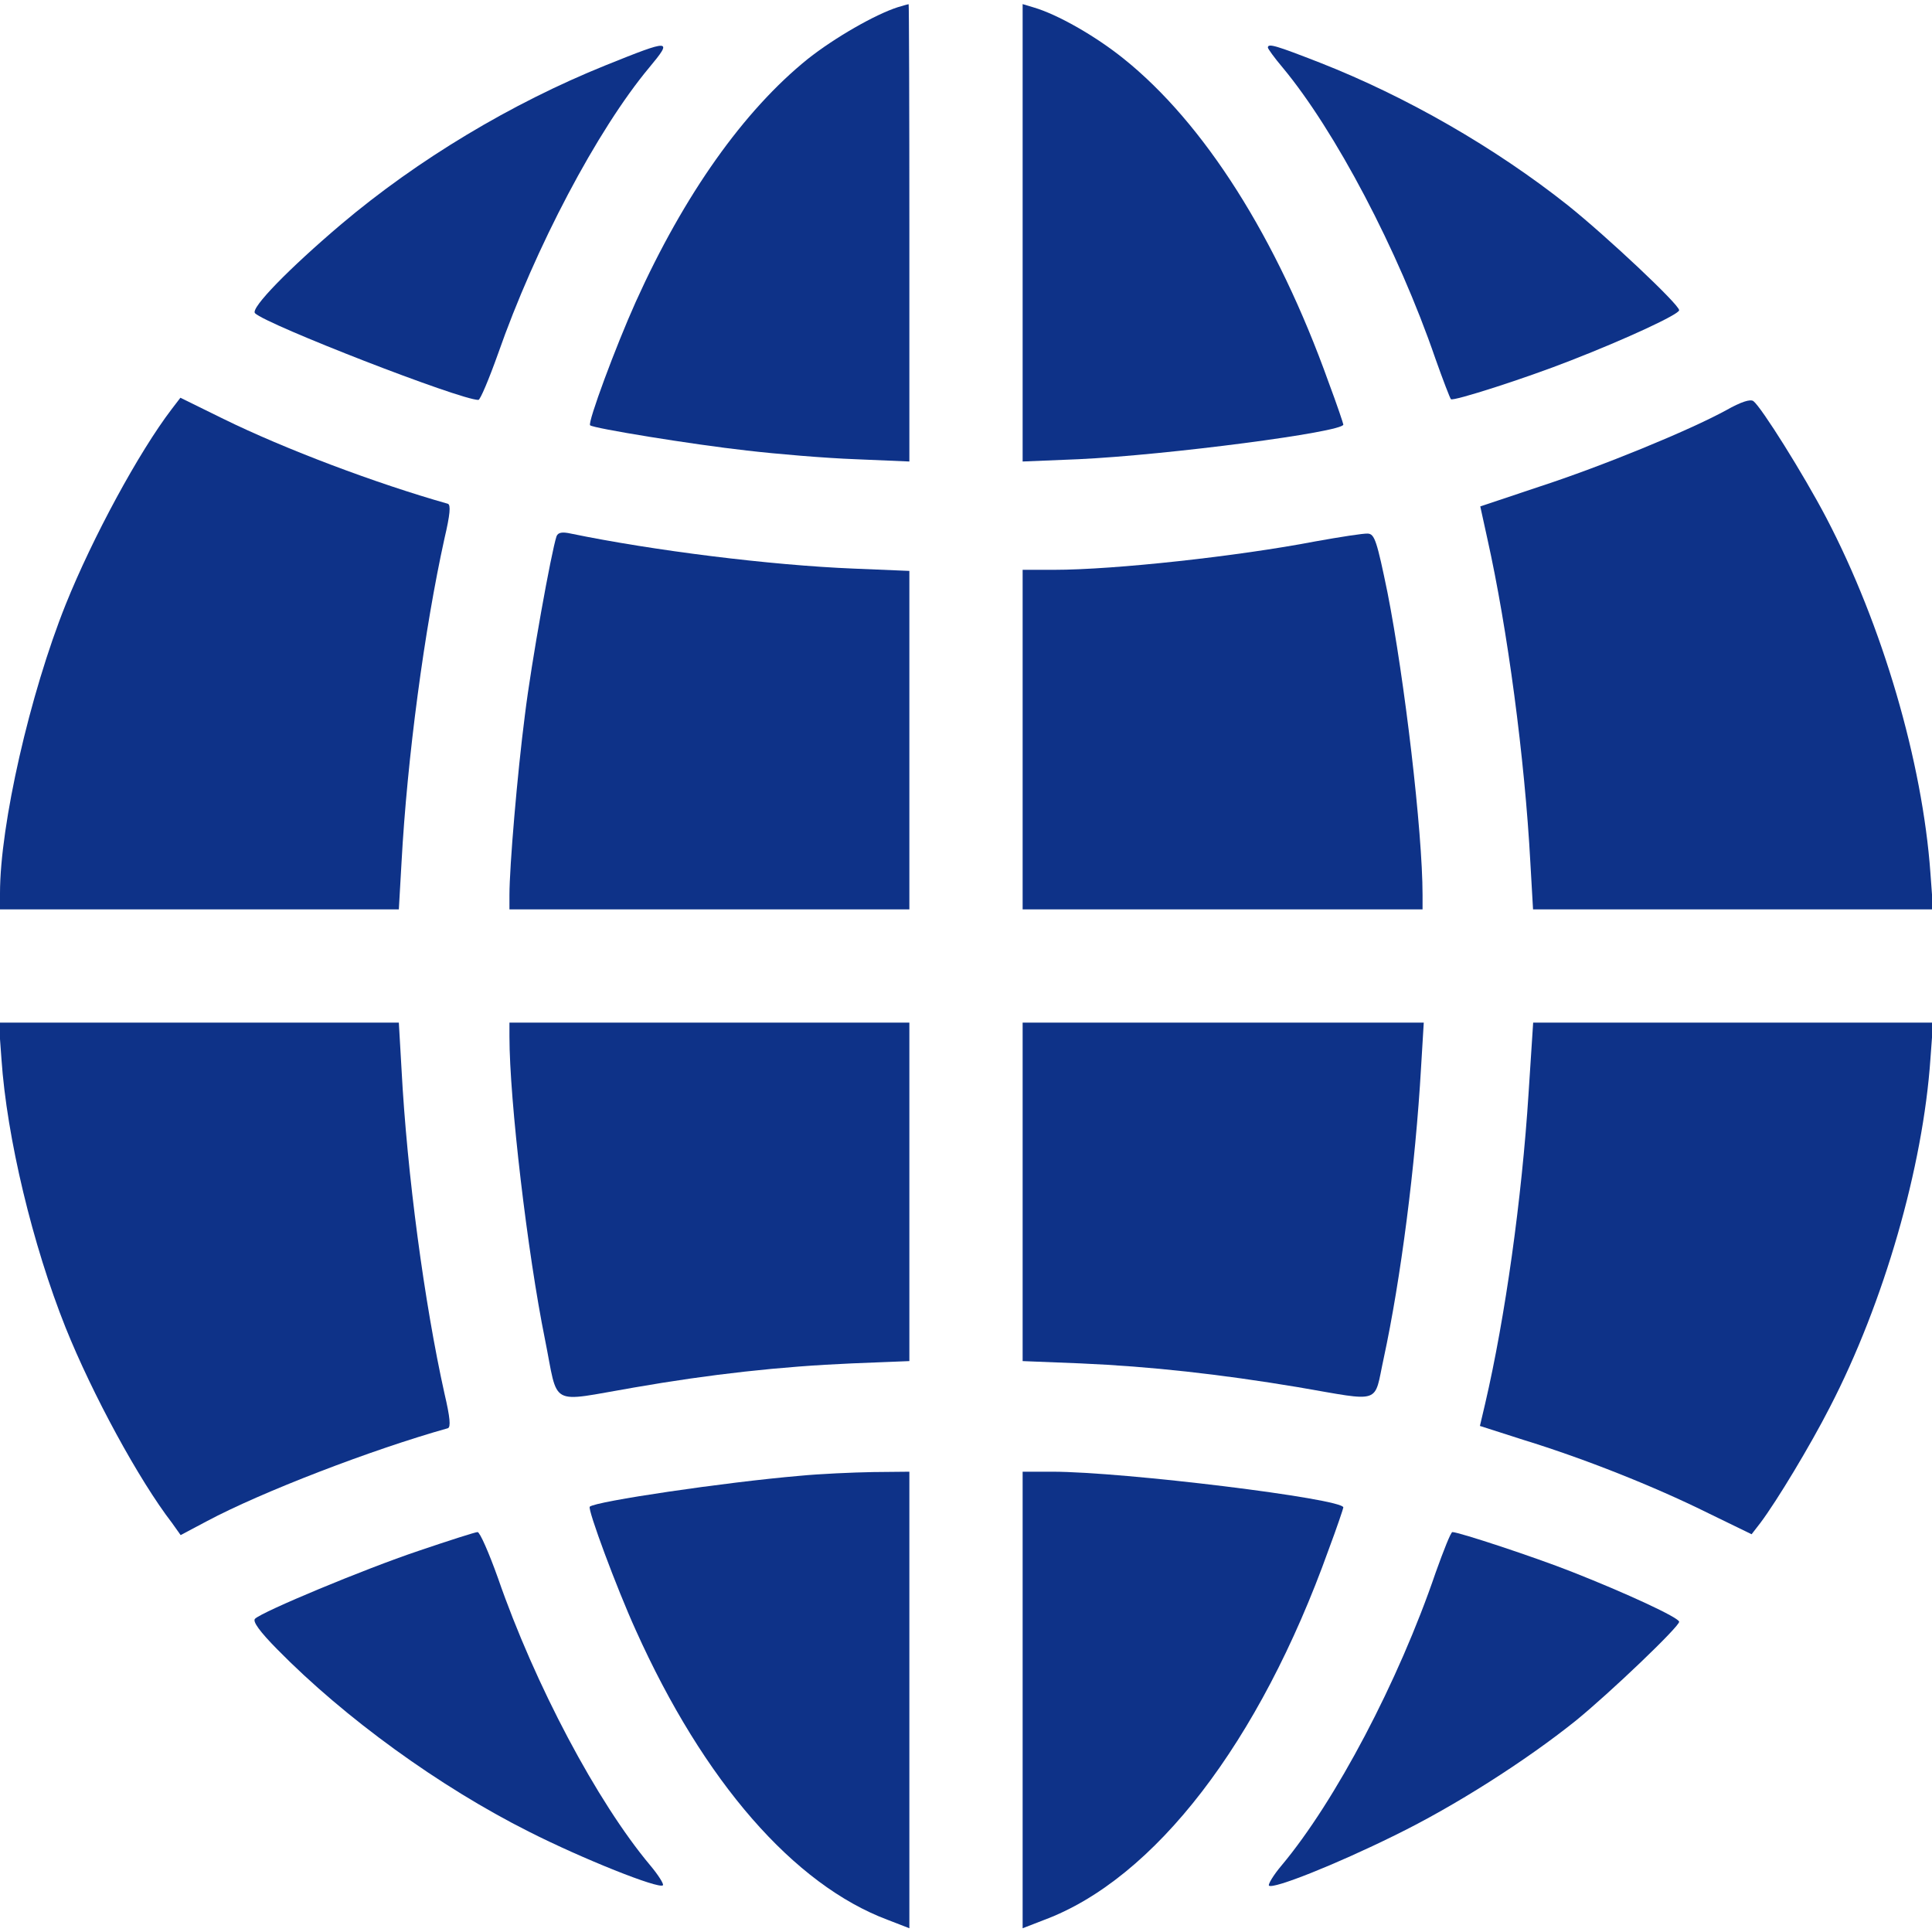
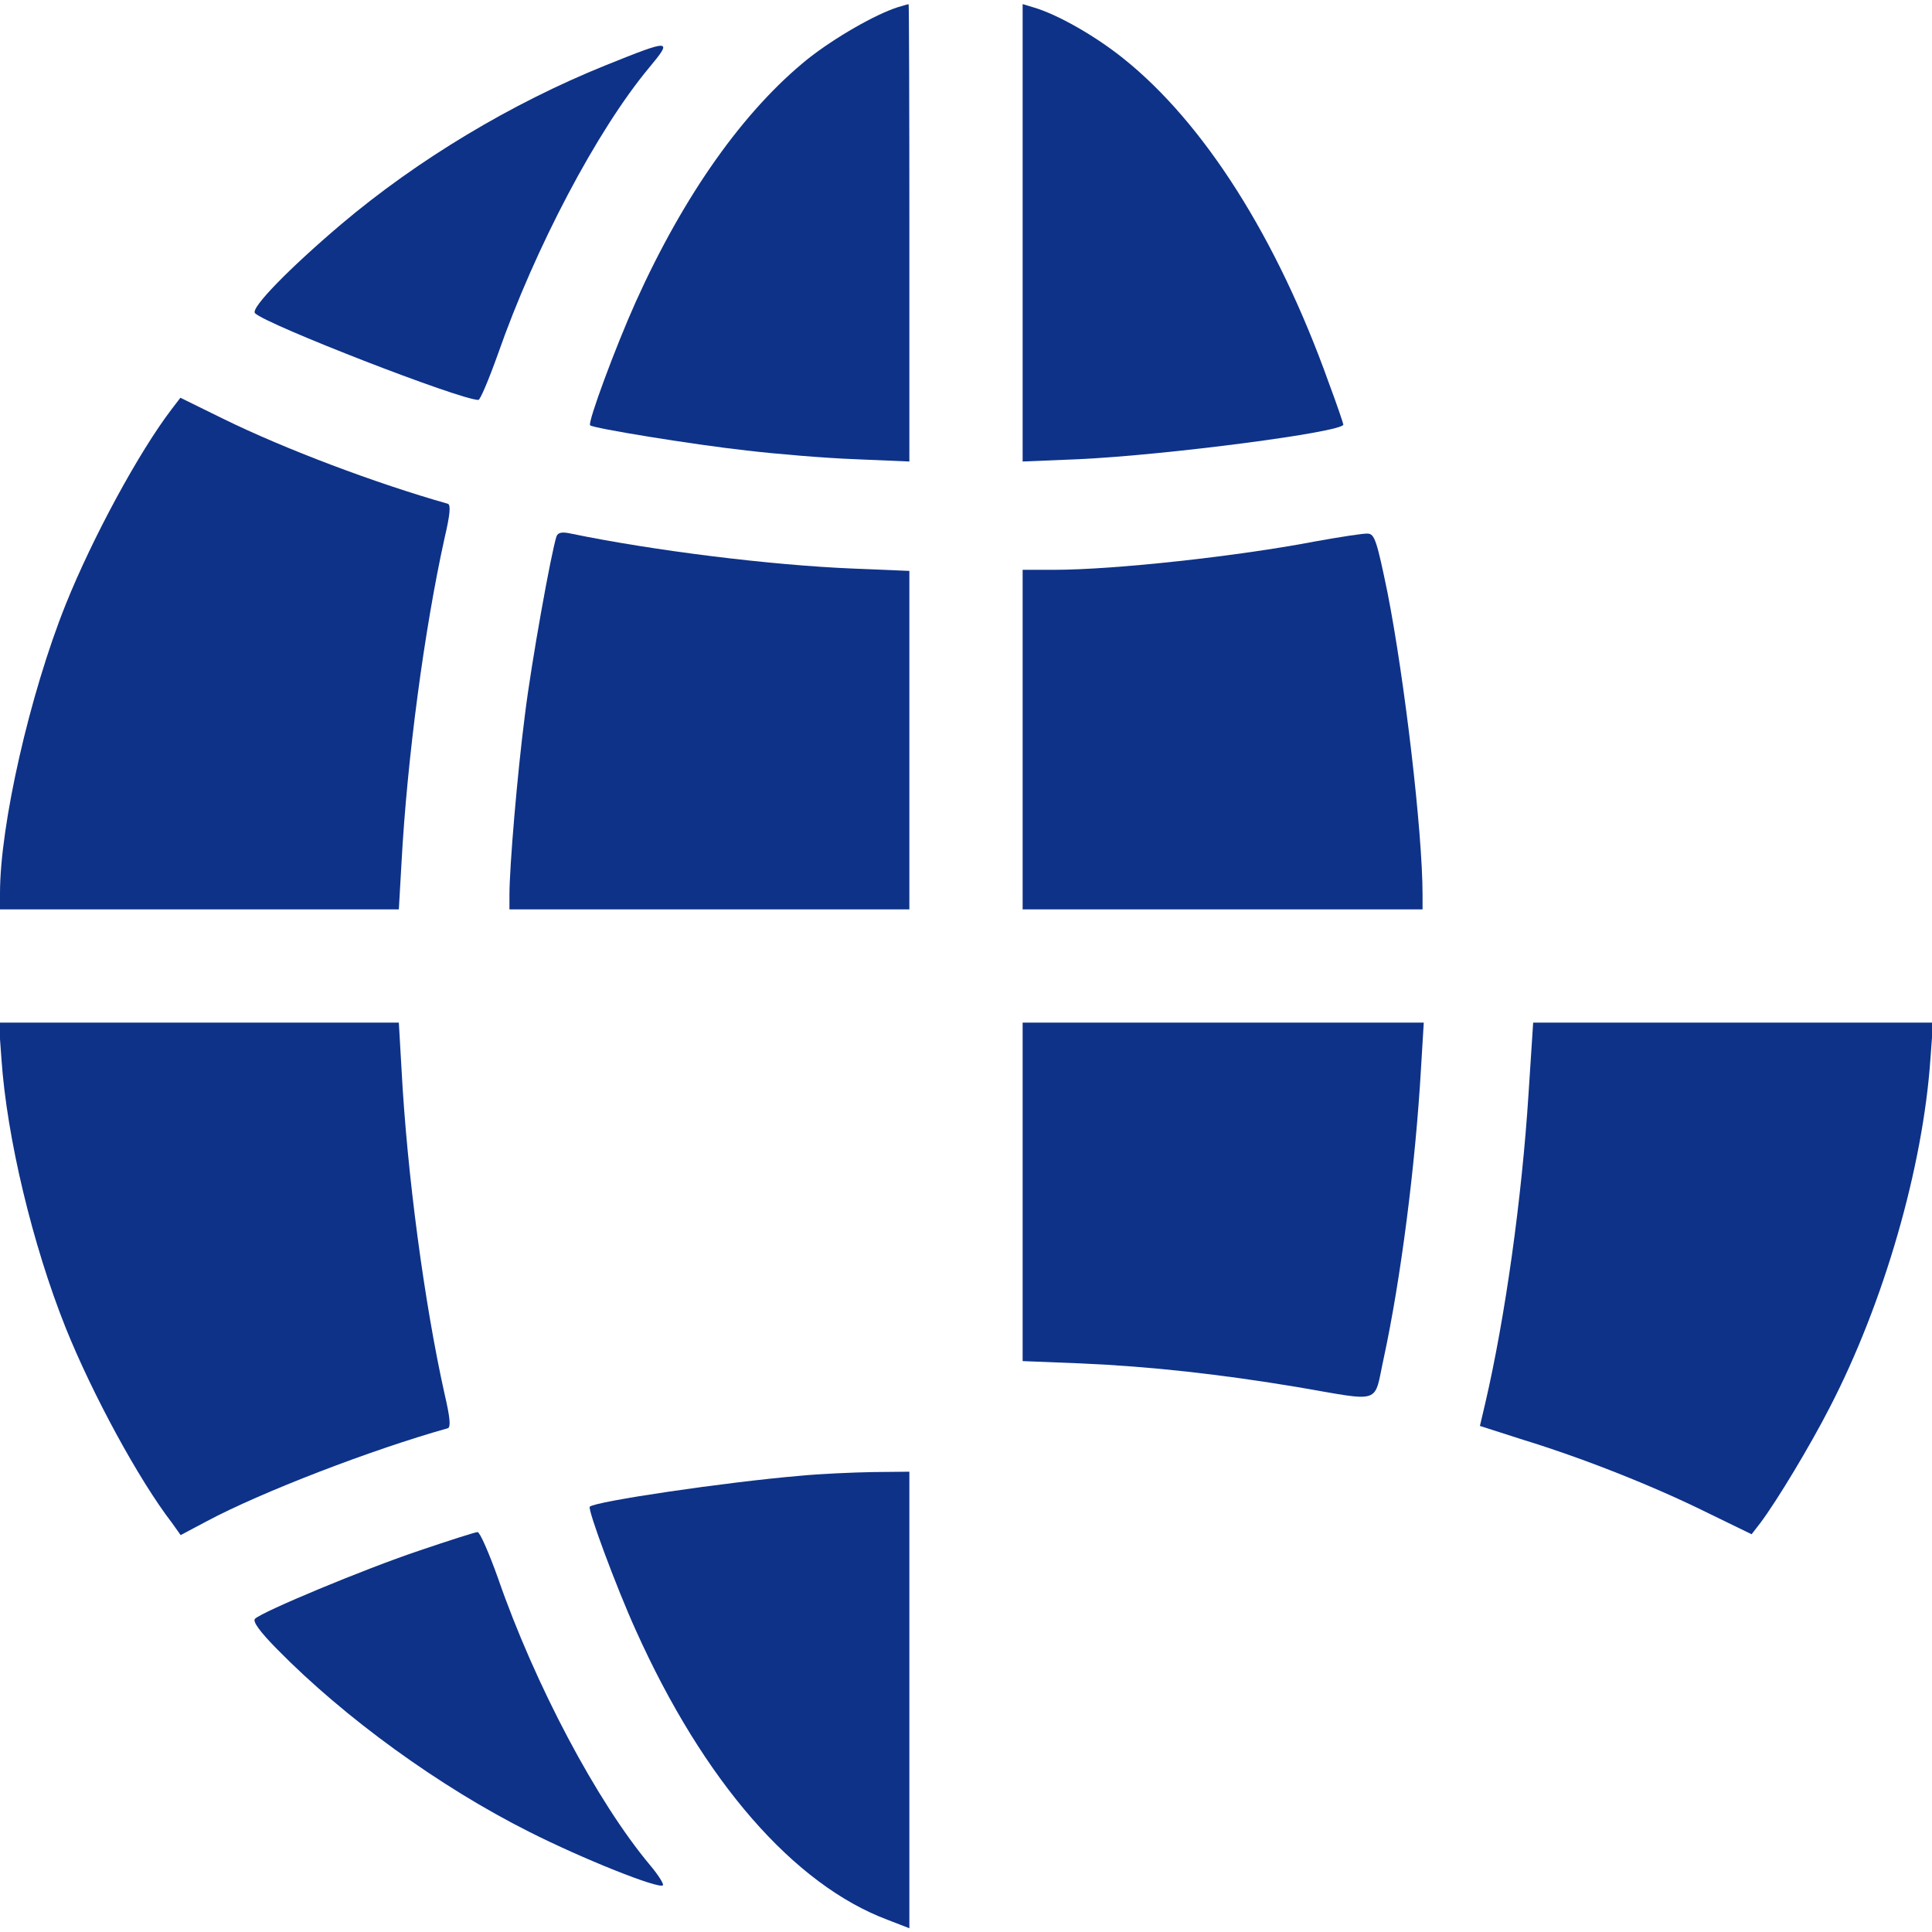
<svg xmlns="http://www.w3.org/2000/svg" width="16" height="16" viewBox="0 0 16 16" fill="none">
  <g clip-path="url(#clip0_77_1385)">
    <path d="M7.434 0.06C7.25 0.119 6.915 0.31 6.69 0.488C6.159 0.916 5.665 1.613 5.265 2.5C5.1 2.866 4.865 3.5 4.887 3.522C4.912 3.547 5.734 3.681 6.184 3.731C6.431 3.76 6.837 3.794 7.084 3.803L7.531 3.822V1.928C7.531 0.885 7.528 0.031 7.525 0.035C7.518 0.035 7.478 0.047 7.434 0.06Z" fill="#0E3288" />
    <path d="M8.469 1.928V3.822L8.931 3.803C9.662 3.769 11.125 3.578 11.125 3.516C11.125 3.509 11.072 3.35 11.003 3.166C10.575 1.969 9.972 1.019 9.303 0.484C9.066 0.294 8.756 0.119 8.562 0.062L8.469 0.034V1.928Z" fill="#0E3288" />
    <path d="M5.015 0.541C4.234 0.856 3.459 1.322 2.827 1.856C2.399 2.219 2.071 2.553 2.112 2.594C2.206 2.688 3.812 3.312 3.962 3.312C3.977 3.312 4.049 3.141 4.124 2.931C4.431 2.053 4.946 1.075 5.377 0.559C5.574 0.322 5.559 0.322 5.015 0.541Z" fill="#0E3288" />
-     <path d="M10.5 0.394C10.5 0.403 10.553 0.478 10.622 0.559C11.056 1.081 11.578 2.069 11.887 2.969C11.95 3.147 12.009 3.3 12.016 3.306C12.034 3.325 12.631 3.134 13.012 2.984C13.469 2.806 13.906 2.603 13.906 2.569C13.906 2.522 13.312 1.963 12.984 1.7C12.381 1.222 11.647 0.8 10.931 0.519C10.569 0.378 10.5 0.356 10.5 0.394Z" fill="#0E3288" />
    <path d="M1.422 3.388C1.15 3.744 0.766 4.453 0.544 5.006C0.247 5.747 0 6.831 0 7.397V7.531H1.653H3.303L3.325 7.147C3.372 6.275 3.516 5.206 3.681 4.459C3.728 4.259 3.734 4.181 3.709 4.172C3.112 4.003 2.359 3.719 1.85 3.469L1.494 3.294L1.422 3.388Z" fill="#0E3288" />
-     <path d="M14.296 3.397C13.987 3.566 13.265 3.862 12.746 4.031L12.259 4.194L12.318 4.463C12.484 5.206 12.627 6.275 12.674 7.147L12.696 7.531H14.352H16.009L15.987 7.231C15.921 6.309 15.59 5.178 15.124 4.287C14.934 3.925 14.587 3.372 14.521 3.322C14.496 3.303 14.418 3.328 14.296 3.397Z" fill="#0E3288" />
-     <path d="M4.609 4.441C4.566 4.569 4.4 5.487 4.347 5.922C4.284 6.409 4.219 7.178 4.219 7.412V7.531H5.875H7.531V6.131V4.728L7.072 4.709C6.378 4.681 5.406 4.559 4.728 4.419C4.656 4.403 4.622 4.409 4.609 4.441Z" fill="#0E3288" />
+     <path d="M4.609 4.441C4.566 4.569 4.4 5.487 4.347 5.922C4.284 6.409 4.219 7.178 4.219 7.412V7.531H5.875H7.531V4.728L7.072 4.709C6.378 4.681 5.406 4.559 4.728 4.419C4.656 4.403 4.622 4.409 4.609 4.441Z" fill="#0E3288" />
    <path d="M10.891 4.484C10.256 4.606 9.231 4.719 8.728 4.719H8.469V6.125V7.531H10.125H11.781V7.412C11.781 6.888 11.631 5.619 11.491 4.909C11.403 4.481 11.384 4.422 11.328 4.419C11.294 4.416 11.097 4.447 10.891 4.484Z" fill="#0E3288" />
    <path d="M0.012 8.769C0.056 9.422 0.271 10.313 0.543 10.994C0.765 11.547 1.15 12.256 1.425 12.613L1.496 12.713L1.709 12.6C2.165 12.356 3.084 12.003 3.709 11.828C3.734 11.819 3.728 11.741 3.681 11.541C3.515 10.794 3.371 9.725 3.325 8.85L3.303 8.469H1.646H-0.01L0.012 8.769Z" fill="#0E3288" />
-     <path d="M4.219 8.584C4.219 9.112 4.369 10.381 4.513 11.091C4.628 11.662 4.534 11.613 5.25 11.491C5.881 11.381 6.466 11.316 7.056 11.291L7.531 11.272V9.869V8.469H5.875H4.219V8.584Z" fill="#0E3288" />
    <path d="M8.469 9.869V11.272L8.947 11.291C9.528 11.316 10.109 11.381 10.75 11.488C11.456 11.609 11.375 11.634 11.459 11.25C11.6 10.597 11.722 9.656 11.769 8.834L11.791 8.469H10.128H8.469V9.869Z" fill="#0E3288" />
    <path d="M12.659 9.053C12.603 9.931 12.465 10.912 12.3 11.622L12.256 11.809L12.618 11.925C13.125 12.081 13.697 12.309 14.134 12.525L14.506 12.706L14.578 12.613C14.715 12.431 14.993 11.969 15.153 11.656C15.603 10.787 15.925 9.666 15.987 8.769L16.009 8.469H14.353H12.697L12.659 9.053Z" fill="#0E3288" />
    <path d="M6.624 12.222C6.003 12.275 4.928 12.434 4.884 12.478C4.865 12.5 5.106 13.15 5.265 13.5C5.828 14.753 6.574 15.609 7.353 15.9L7.531 15.969V14.078V12.188L7.228 12.191C7.059 12.194 6.787 12.206 6.624 12.222Z" fill="#0E3288" />
-     <path d="M8.469 14.078V15.969L8.647 15.9C9.562 15.559 10.431 14.431 11.003 12.834C11.072 12.65 11.125 12.491 11.125 12.484C11.125 12.412 9.306 12.188 8.713 12.188H8.469V14.078Z" fill="#0E3288" />
    <path d="M3.465 12.844C3.018 12.994 2.171 13.347 2.112 13.406C2.09 13.428 2.152 13.513 2.296 13.659C2.855 14.228 3.64 14.797 4.38 15.169C4.824 15.394 5.459 15.647 5.49 15.613C5.499 15.603 5.452 15.528 5.384 15.447C4.946 14.925 4.43 13.953 4.124 13.069C4.049 12.859 3.974 12.688 3.955 12.688C3.937 12.688 3.715 12.759 3.465 12.844Z" fill="#0E3288" />
-     <path d="M11.89 13.022C11.581 13.928 11.059 14.916 10.615 15.447C10.546 15.528 10.5 15.606 10.509 15.616C10.543 15.647 11.056 15.444 11.55 15.2C12.05 14.956 12.637 14.581 13.05 14.25C13.337 14.016 13.906 13.472 13.906 13.431C13.906 13.397 13.468 13.194 13.015 13.016C12.706 12.894 12.081 12.688 12.028 12.688C12.015 12.688 11.956 12.838 11.89 13.022Z" fill="#0E3288" />
  </g>
  <defs>
    <clipPath id="clip0_77_1385">
      <rect width="16" height="16" fill="white" />
    </clipPath>
  </defs>
</svg>